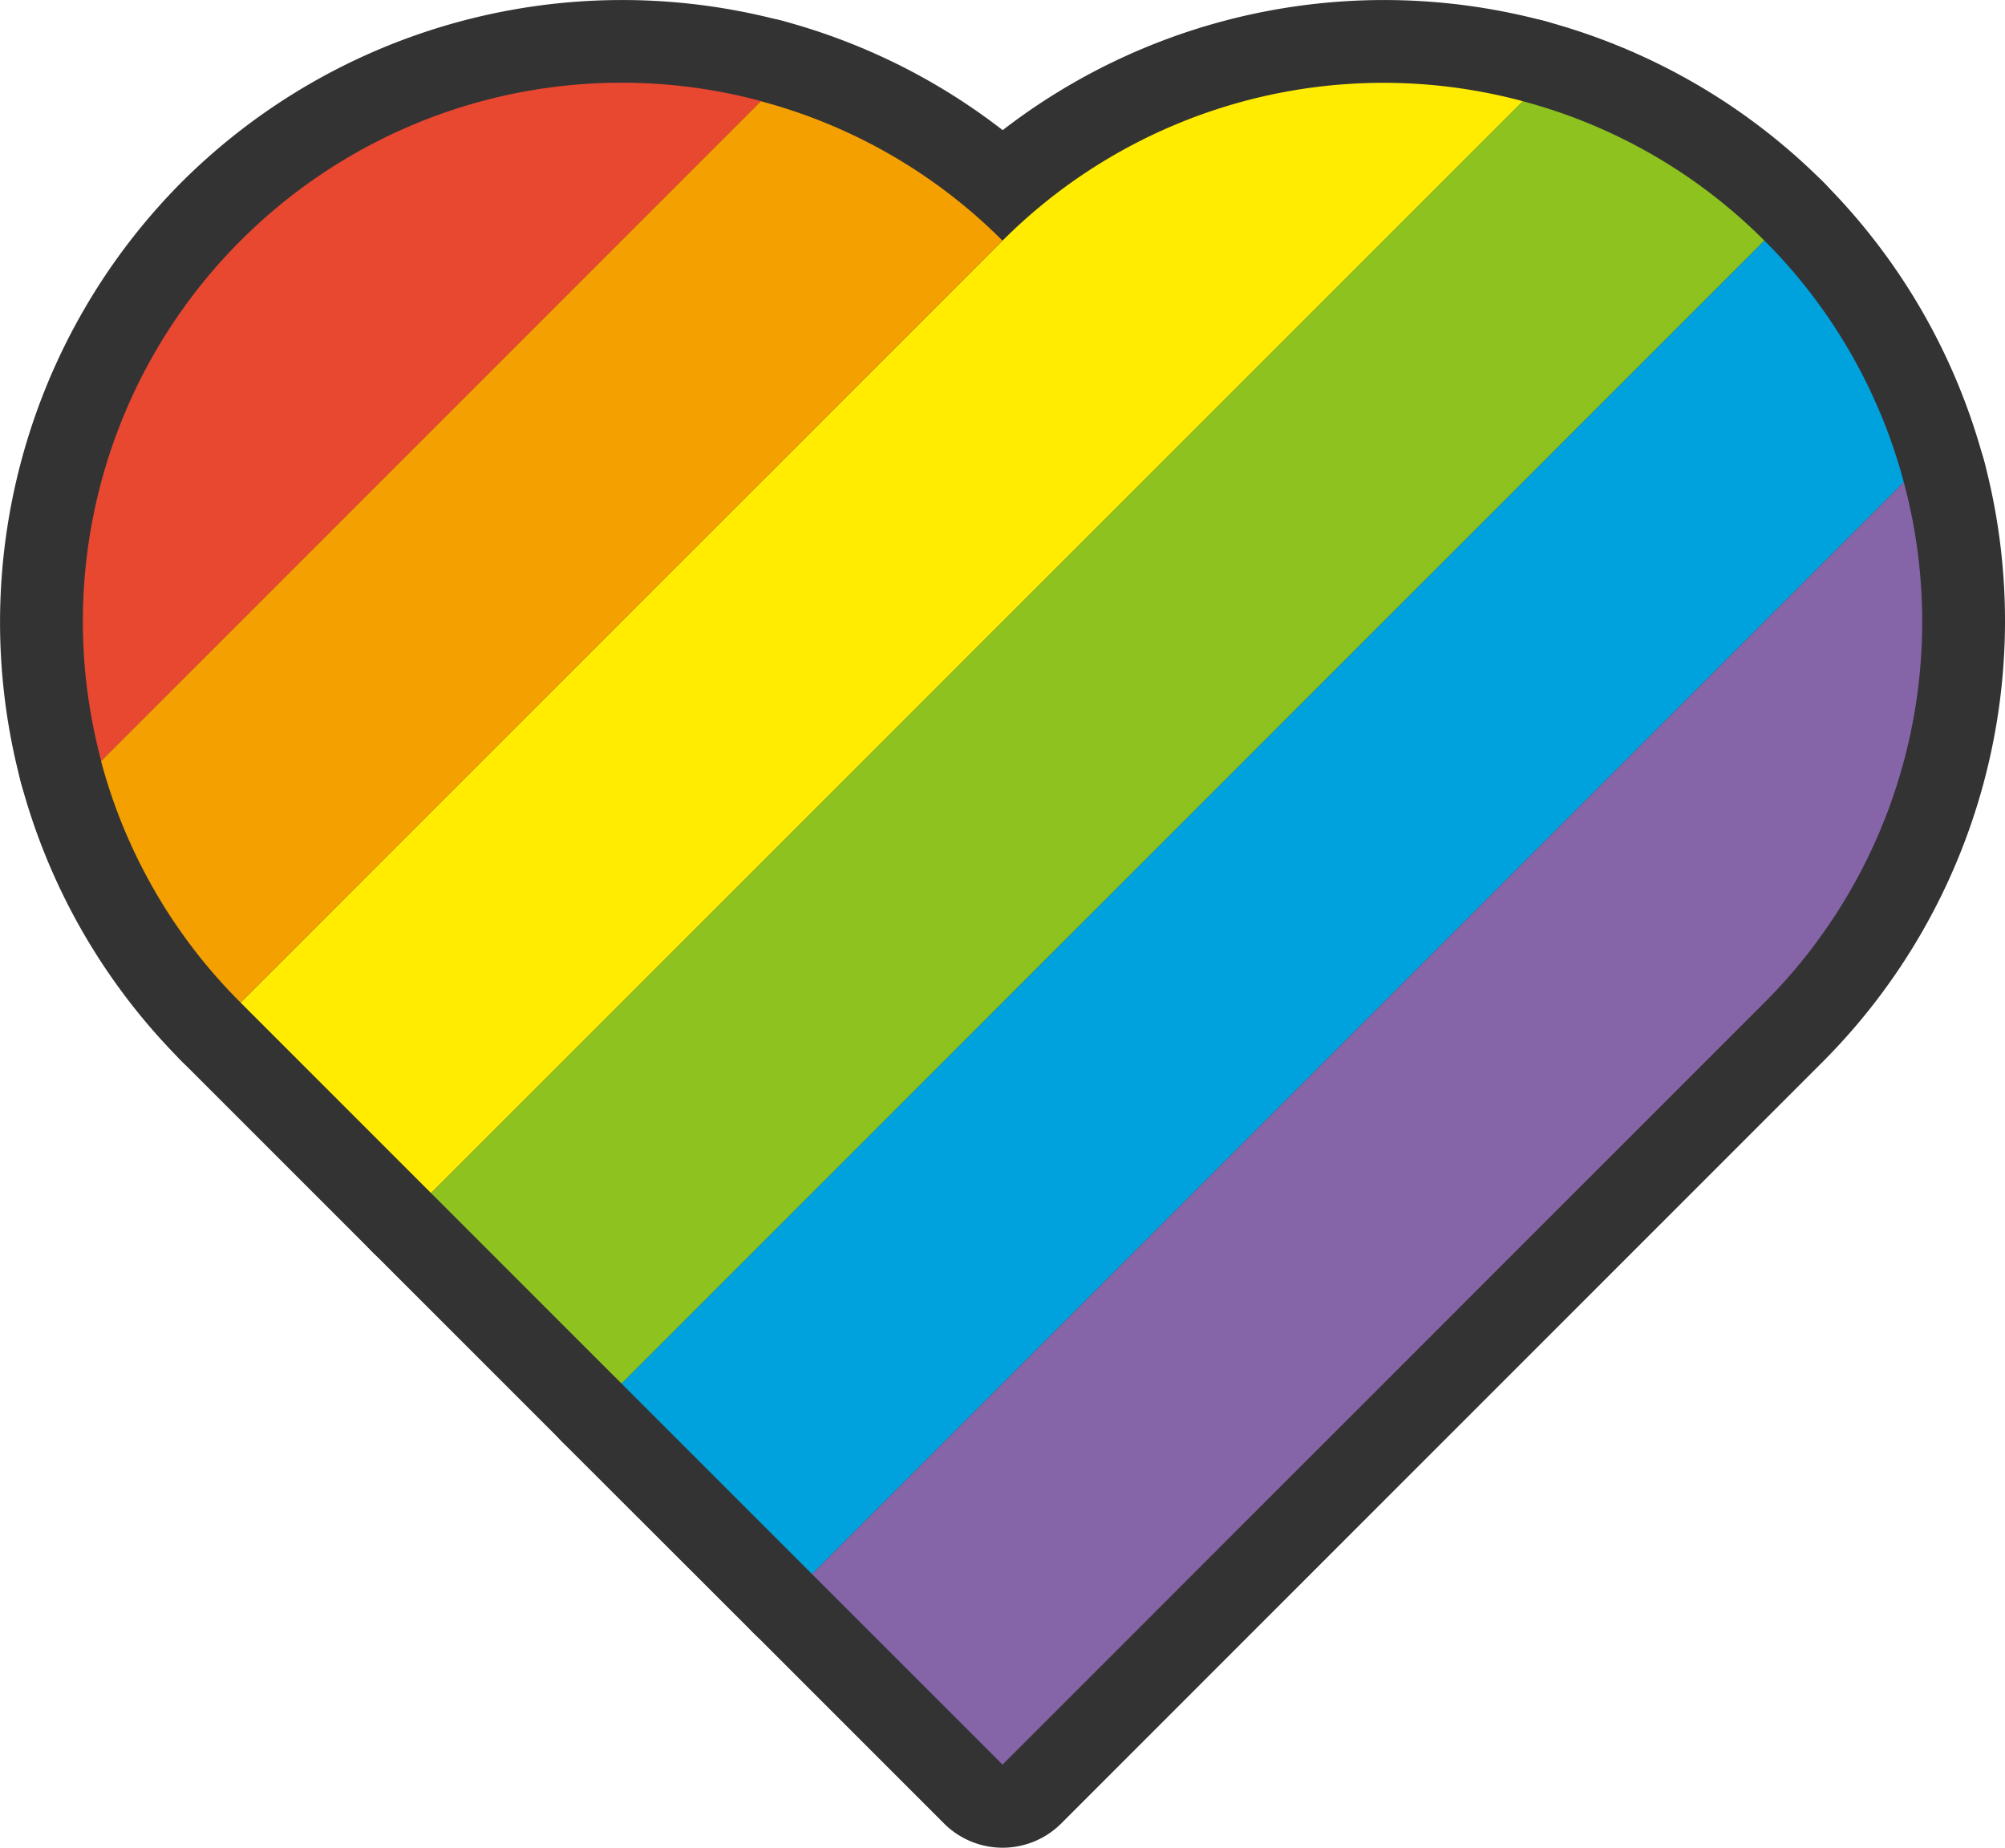
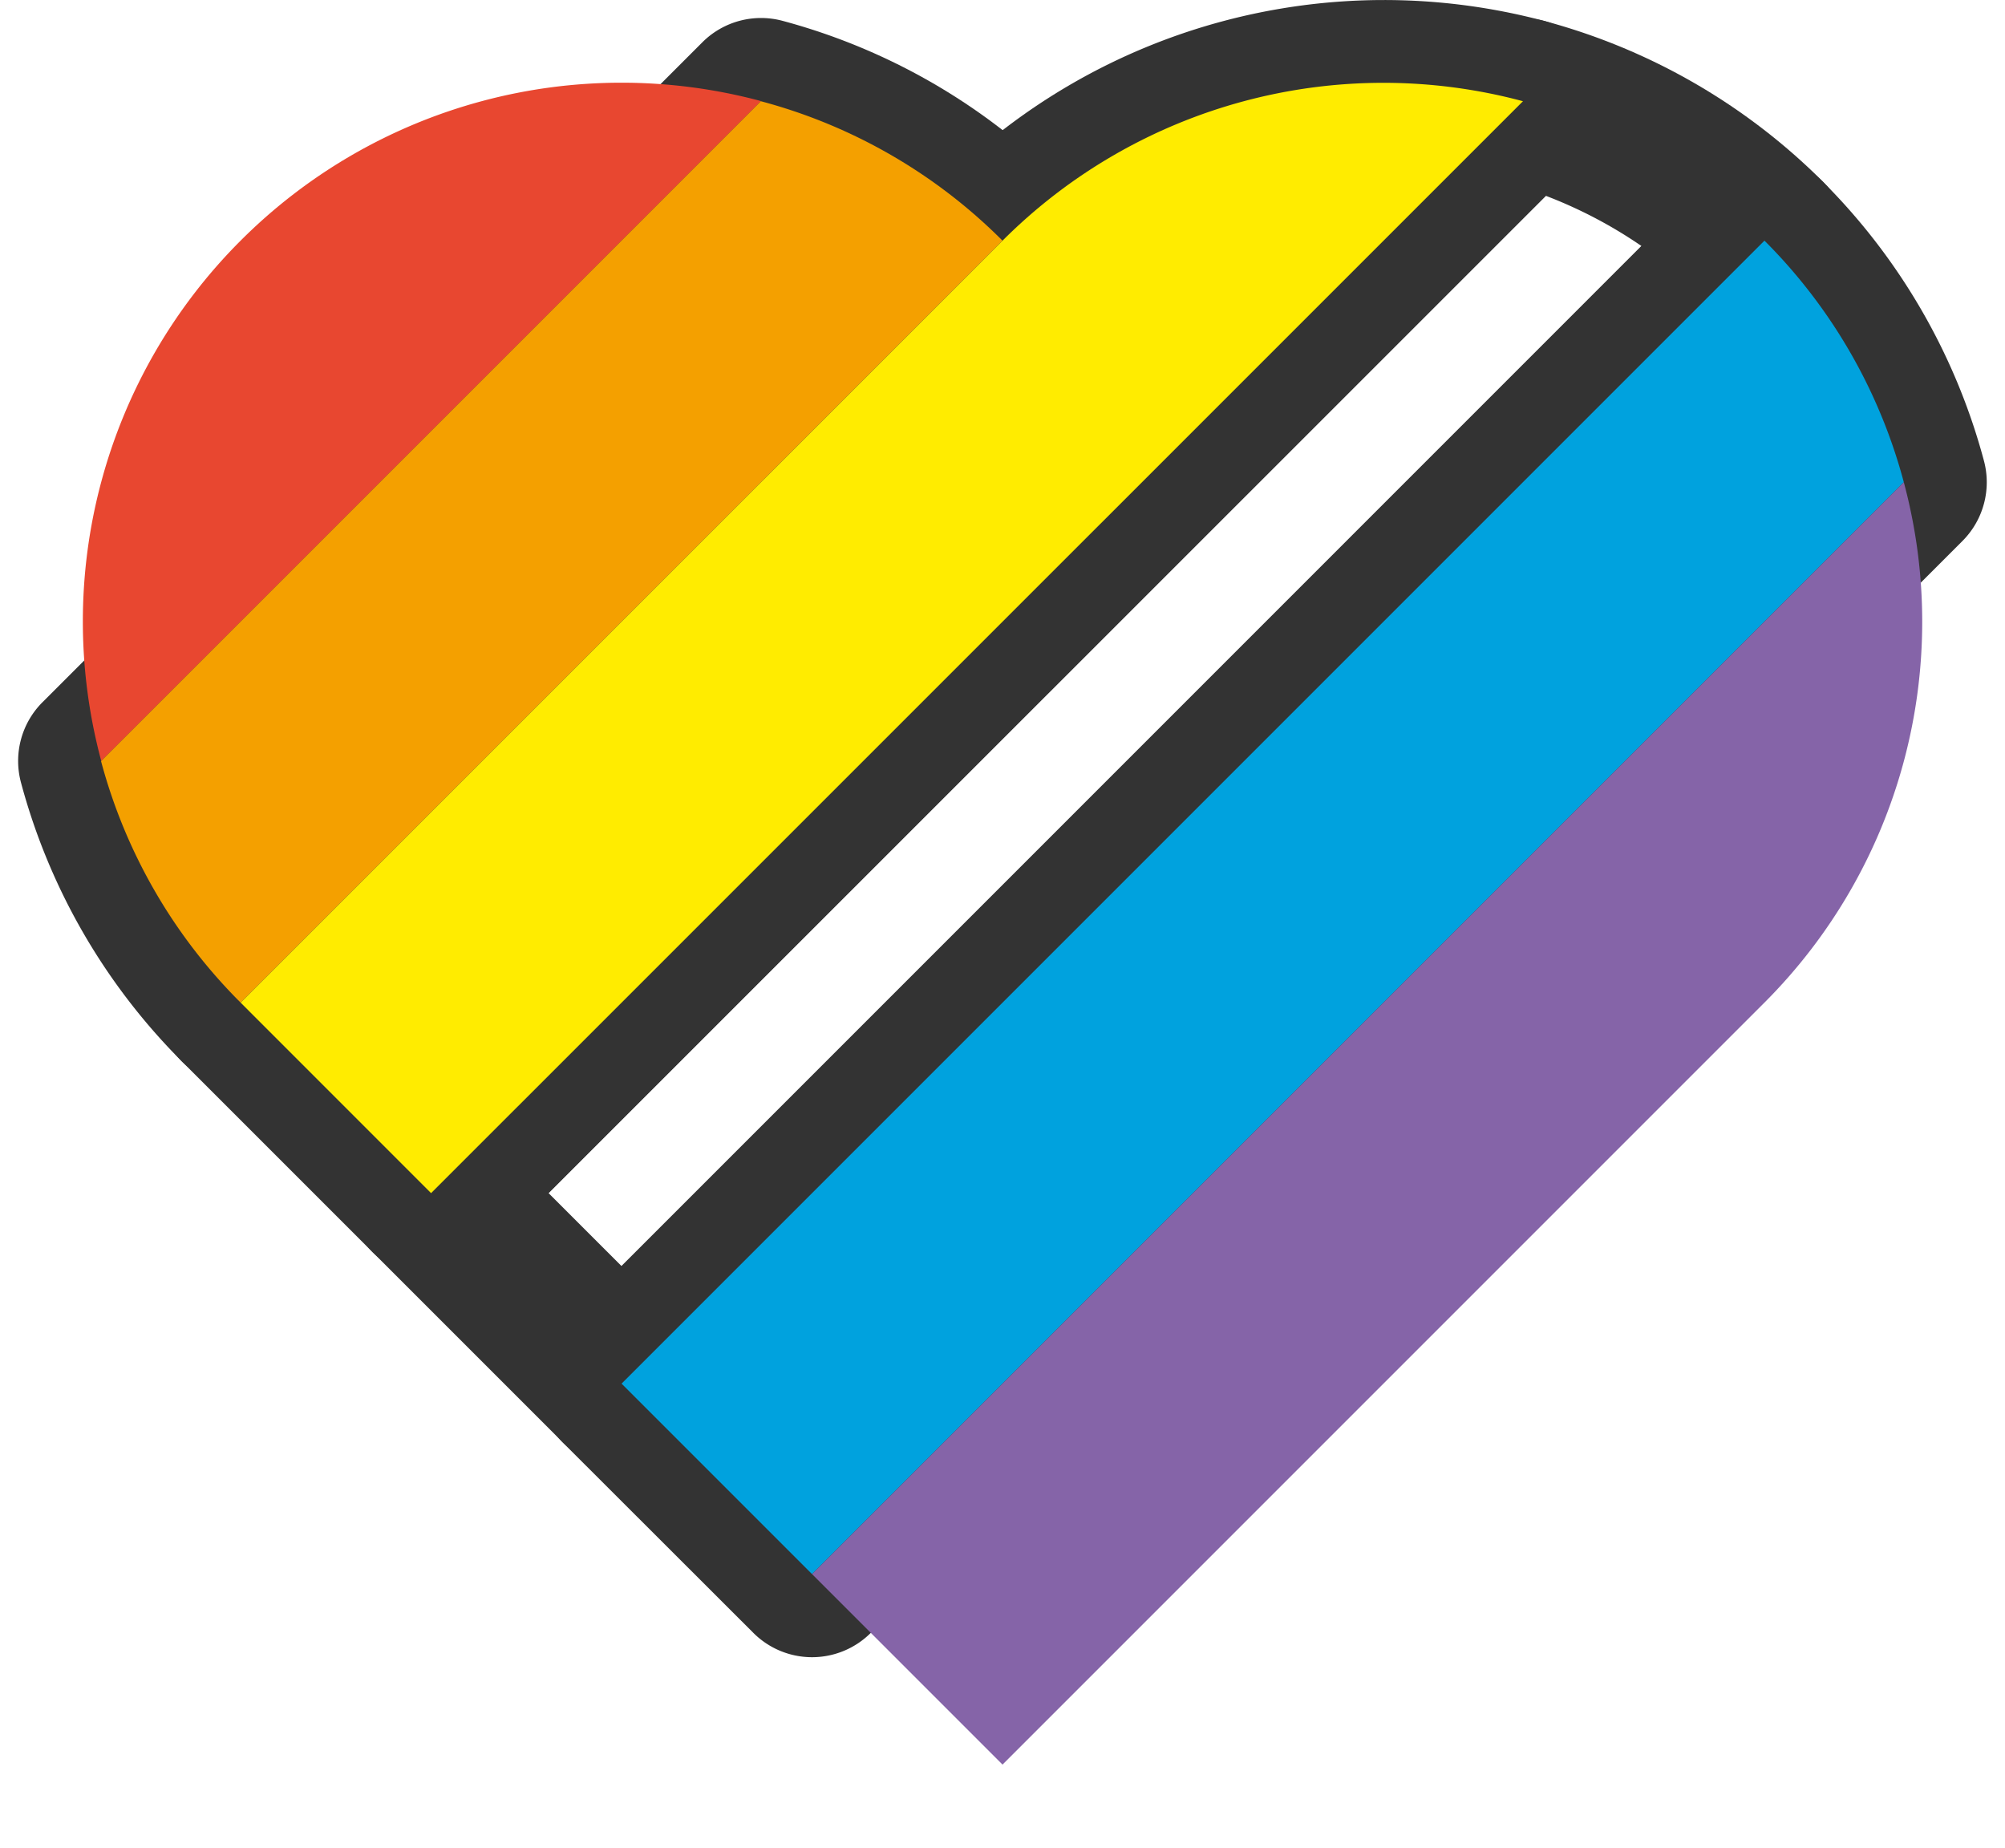
<svg xmlns="http://www.w3.org/2000/svg" width="60.771" height="55.998" viewBox="0 0 60.771 55.998">
  <g id="アートワーク_12" data-name="アートワーク 12" transform="translate(30.386 27.999)">
    <g id="グループ_476142" data-name="グループ 476142" transform="translate(-30.386 -27.999)">
      <g id="グループ_476134" data-name="グループ 476134">
        <g id="グループ_476128" data-name="グループ 476128" transform="translate(0 0)">
-           <path id="パス_51508" data-name="パス 51508" d="M3.068,25.583A2.517,2.517,0,0,1,.635,23.714a18.915,18.915,0,0,1,4.877-18.2h0A18.912,18.912,0,0,1,23.714.636a2.518,2.518,0,0,1,1.131,4.213l-20,20A2.518,2.518,0,0,1,3.068,25.583ZM9.073,9.073a13.84,13.84,0,0,0-3.968,8.393L17.466,5.106A13.838,13.838,0,0,0,9.073,9.074Z" transform="translate(0 -0.001)" fill="#333" />
-         </g>
+           </g>
        <g id="グループ_476129" data-name="グループ 476129" transform="translate(0.55 0.55)">
          <path id="パス_51509" data-name="パス 51509" d="M7.725,33.337A2.509,2.509,0,0,1,5.945,32.6a18.843,18.843,0,0,1-4.877-8.453,2.517,2.517,0,0,1,.652-2.43l20-20a2.517,2.517,0,0,1,2.43-.652A18.836,18.836,0,0,1,32.6,5.946a2.517,2.517,0,0,1,0,3.561L9.506,32.6A2.509,2.509,0,0,1,7.725,33.337ZM6.367,24.191a13.815,13.815,0,0,0,1.522,2.9l19.2-19.2a13.824,13.824,0,0,0-2.9-1.522Z" transform="translate(-0.983 -0.984)" fill="#333" />
        </g>
        <g id="グループ_476130" data-name="グループ 476130" transform="translate(4.774)">
          <path id="パス_51510" data-name="パス 51510" d="M16.823,38.678a2.512,2.512,0,0,1-1.78-.738L9.27,32.167a2.518,2.518,0,0,1,0-3.561L32.363,5.512h0A18.913,18.913,0,0,1,50.564.635,2.518,2.518,0,0,1,51.7,4.849L18.6,37.94A2.511,2.511,0,0,1,16.823,38.678Zm-2.212-8.291L16.823,32.6,44.316,5.106a13.841,13.841,0,0,0-8.393,3.968Z" transform="translate(-8.532 0)" fill="#333" />
        </g>
        <g id="グループ_476131" data-name="グループ 476131" transform="translate(10.547 0.55)">
          <path id="パス_51511" data-name="パス 51511" d="M27.141,44.884a2.518,2.518,0,0,1-1.781-.738l-5.773-5.773a2.517,2.517,0,0,1,0-3.562L52.679,1.721a2.516,2.516,0,0,1,2.429-.652,18.841,18.841,0,0,1,8.453,4.877,2.518,2.518,0,0,1,0,3.561l-34.64,34.64A2.516,2.516,0,0,1,27.141,44.884Zm-2.212-8.291,2.212,2.212L58.055,7.89a13.838,13.838,0,0,0-2.9-1.522Z" transform="translate(-18.849 -0.984)" fill="#333" />
        </g>
        <g id="グループ_476132" data-name="グループ 476132" transform="translate(16.321 4.775)">
          <path id="パス_51512" data-name="パス 51512" d="M37.458,53.982h0a2.516,2.516,0,0,1-1.78-.738L29.9,47.472a2.518,2.518,0,0,1,0-3.561l34.64-34.64a2.518,2.518,0,0,1,3.561,0,18.837,18.837,0,0,1,4.877,8.453,2.519,2.519,0,0,1-.652,2.43L39.238,53.245A2.518,2.518,0,0,1,37.458,53.982Zm-2.211-8.291L37.458,47.9,67.682,17.678a13.8,13.8,0,0,0-1.522-2.9Z" transform="translate(-29.166 -8.533)" fill="#333" />
        </g>
        <g id="グループ_476133" data-name="グループ 476133" transform="translate(22.095 12.097)">
-           <path id="パス_51513" data-name="パス 51513" d="M47.776,65.518A2.512,2.512,0,0,1,46,64.781l-5.773-5.773a2.517,2.517,0,0,1,0-3.561L73.313,22.354a2.518,2.518,0,0,1,4.214,1.131,18.917,18.917,0,0,1-4.877,18.2L49.556,64.781A2.511,2.511,0,0,1,47.776,65.518Zm-2.213-8.291,2.213,2.212L69.088,38.126a13.838,13.838,0,0,0,3.967-8.393Z" transform="translate(-39.484 -21.617)" fill="#333" />
-         </g>
+           </g>
      </g>
      <g id="グループ_476141" data-name="グループ 476141" transform="translate(2.514 2.514)">
        <g id="グループ_476135" data-name="グループ 476135">
          <path id="パス_51514" data-name="パス 51514" d="M9.271,9.272A16.318,16.318,0,0,0,5.047,25.043l20-20A16.32,16.32,0,0,0,9.271,9.272Z" transform="translate(-4.492 -4.493)" fill="#e84730" />
        </g>
        <g id="グループ_476136" data-name="グループ 476136" transform="translate(0.554 0.554)">
          <path id="パス_51515" data-name="パス 51515" d="M32.8,9.708a16.247,16.247,0,0,0-7.322-4.225l-20,20A16.247,16.247,0,0,0,9.707,32.8L32.8,9.708Z" transform="translate(-5.483 -5.483)" fill="#f4a000" />
        </g>
        <g id="グループ_476137" data-name="グループ 476137" transform="translate(4.779)">
          <path id="パス_51516" data-name="パス 51516" d="M36.126,9.272,13.032,32.365h0l5.773,5.774L51.9,5.047A16.32,16.32,0,0,0,36.126,9.272Z" transform="translate(-13.032 -4.493)" fill="#ffec00" />
        </g>
        <g id="グループ_476138" data-name="グループ 476138" transform="translate(10.552 0.554)">
-           <path id="パス_51517" data-name="パス 51517" d="M56.441,5.483,23.349,38.575l5.774,5.773L63.762,9.708A16.243,16.243,0,0,0,56.441,5.483Z" transform="translate(-23.349 -5.483)" fill="#8dc21f" />
-         </g>
+           </g>
        <g id="グループ_476139" data-name="グループ 476139" transform="translate(16.326 4.779)">
          <path id="パス_51518" data-name="パス 51518" d="M68.307,13.033h0l-34.64,34.64,5.773,5.773L72.531,20.355A16.253,16.253,0,0,0,68.307,13.033Z" transform="translate(-33.667 -13.033)" fill="#00a2de" />
        </g>
        <g id="グループ_476140" data-name="グループ 476140" transform="translate(22.099 12.1)">
          <path id="パス_51519" data-name="パス 51519" d="M49.757,64.982,72.851,41.888a16.318,16.318,0,0,0,4.224-15.771L43.984,59.209l5.773,5.773Z" transform="translate(-43.984 -26.117)" fill="#8564a8" />
        </g>
      </g>
    </g>
  </g>
</svg>